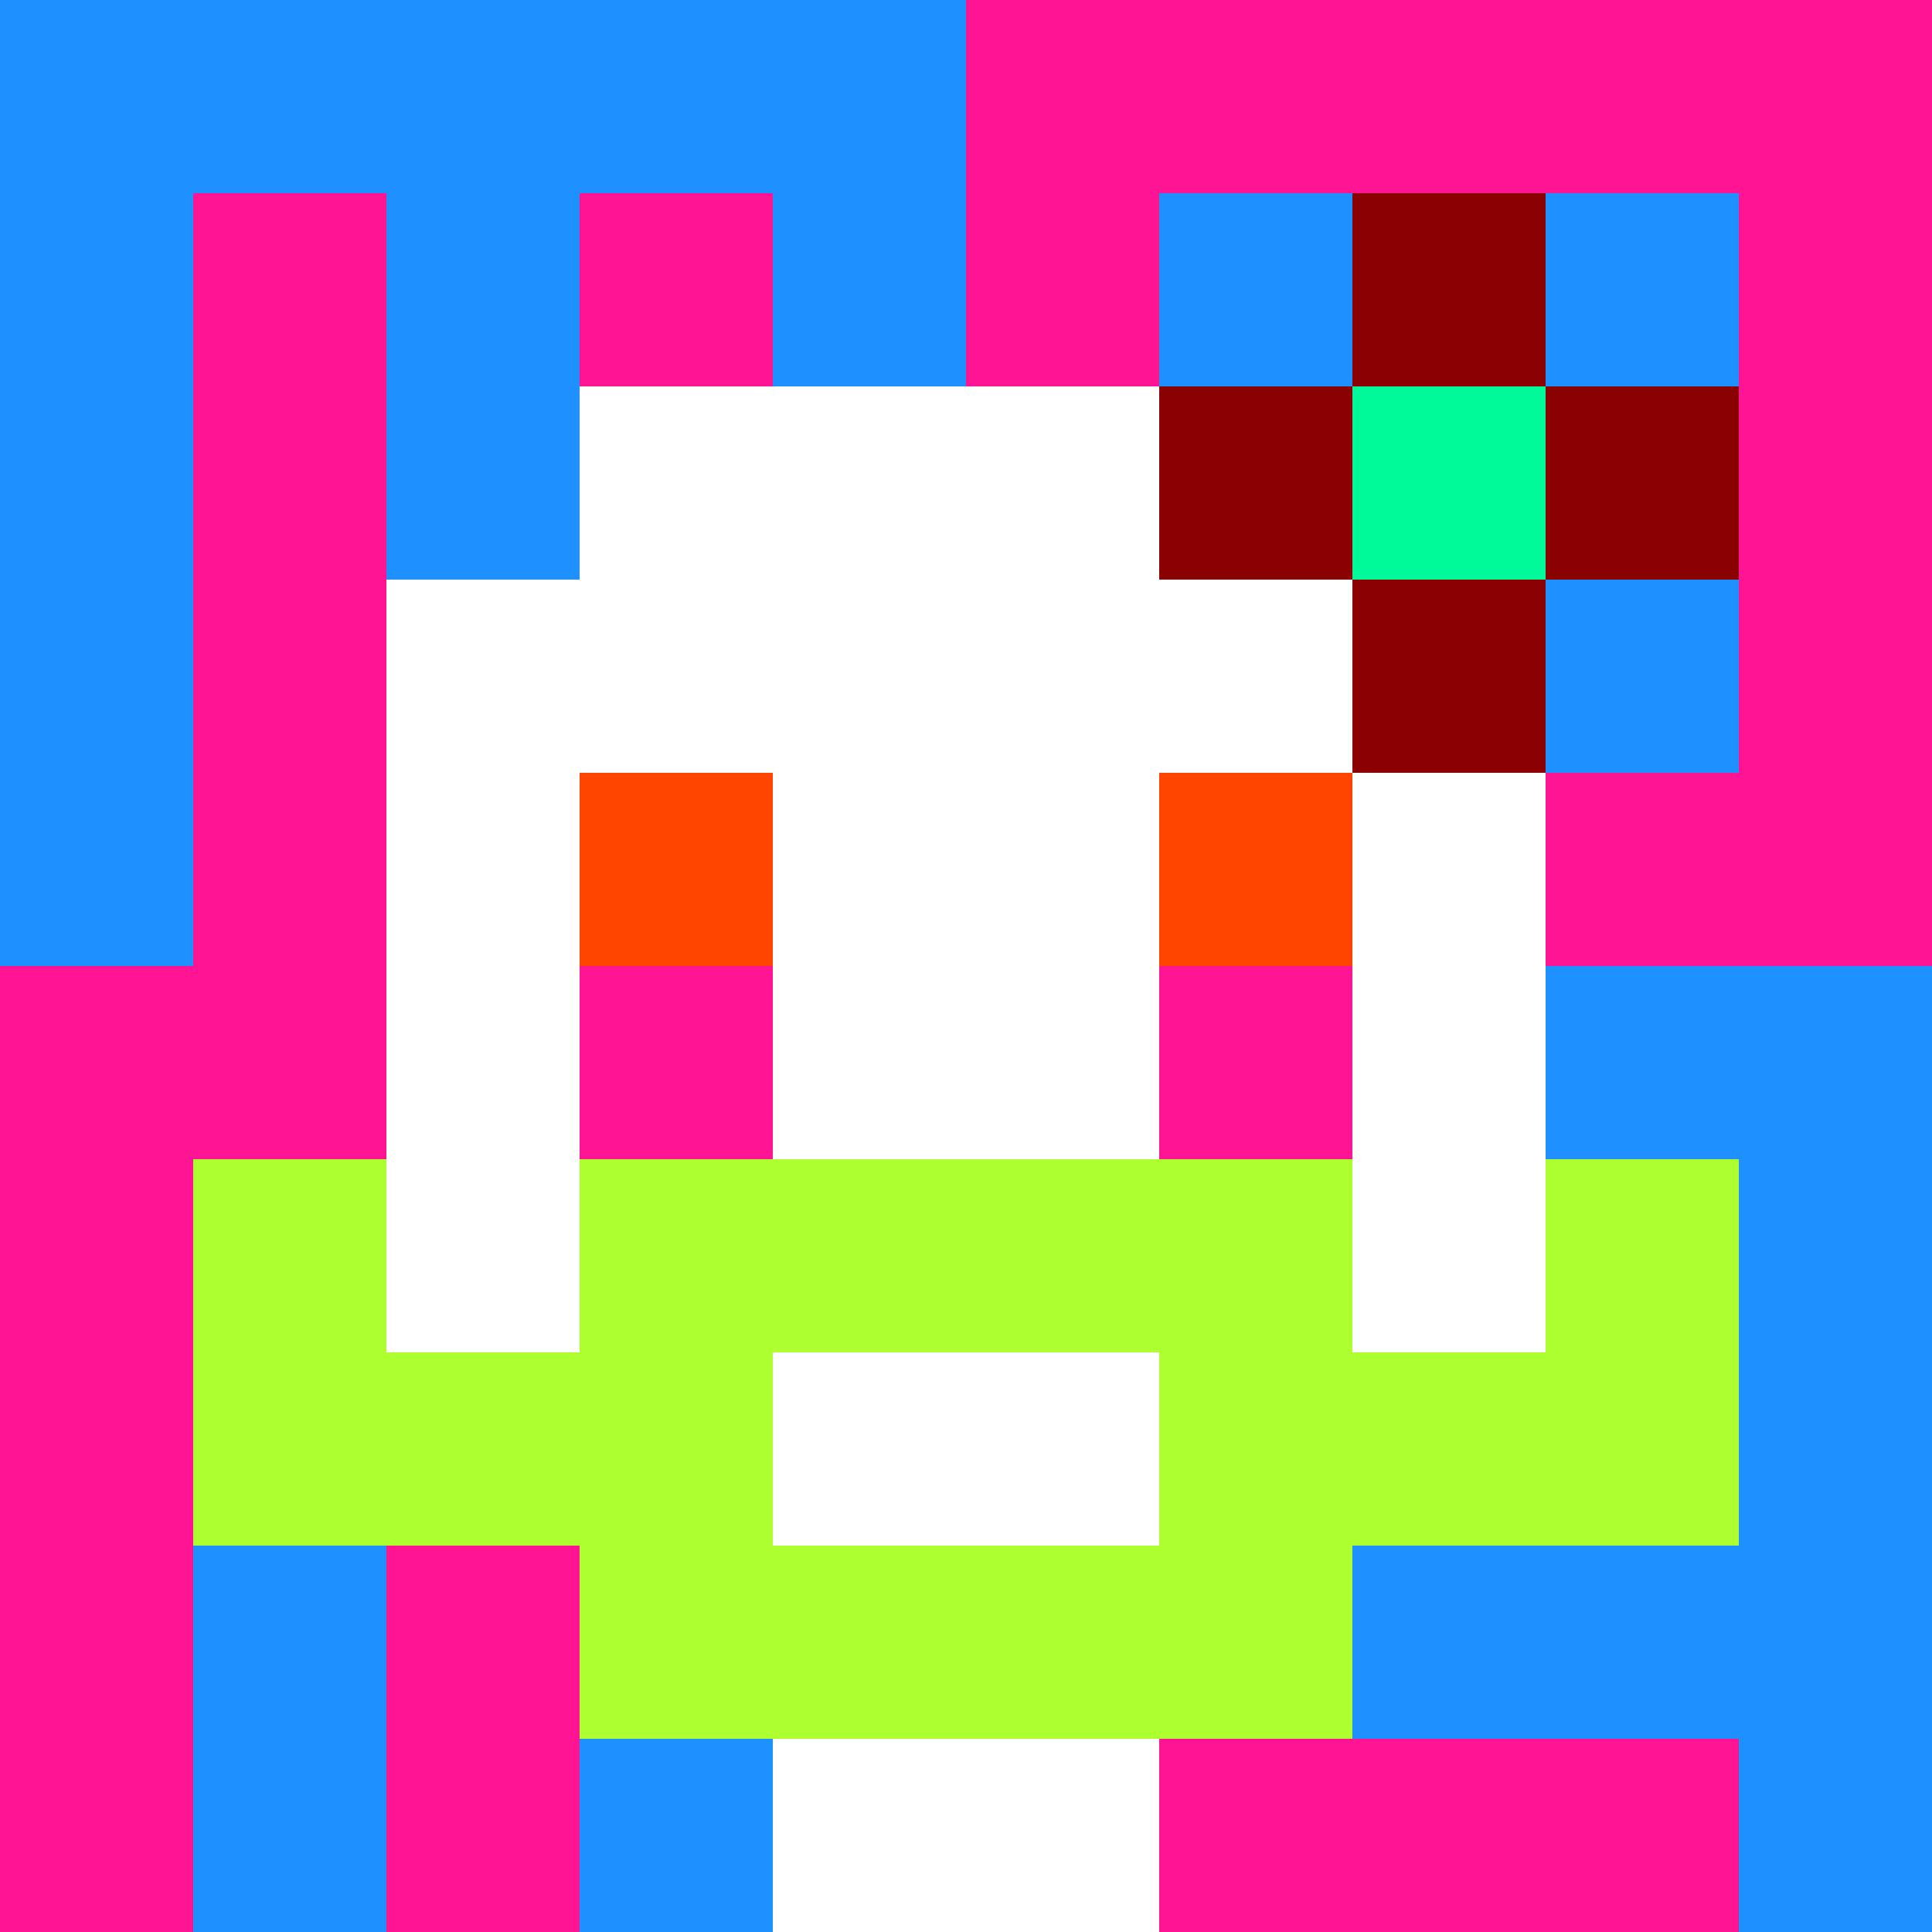
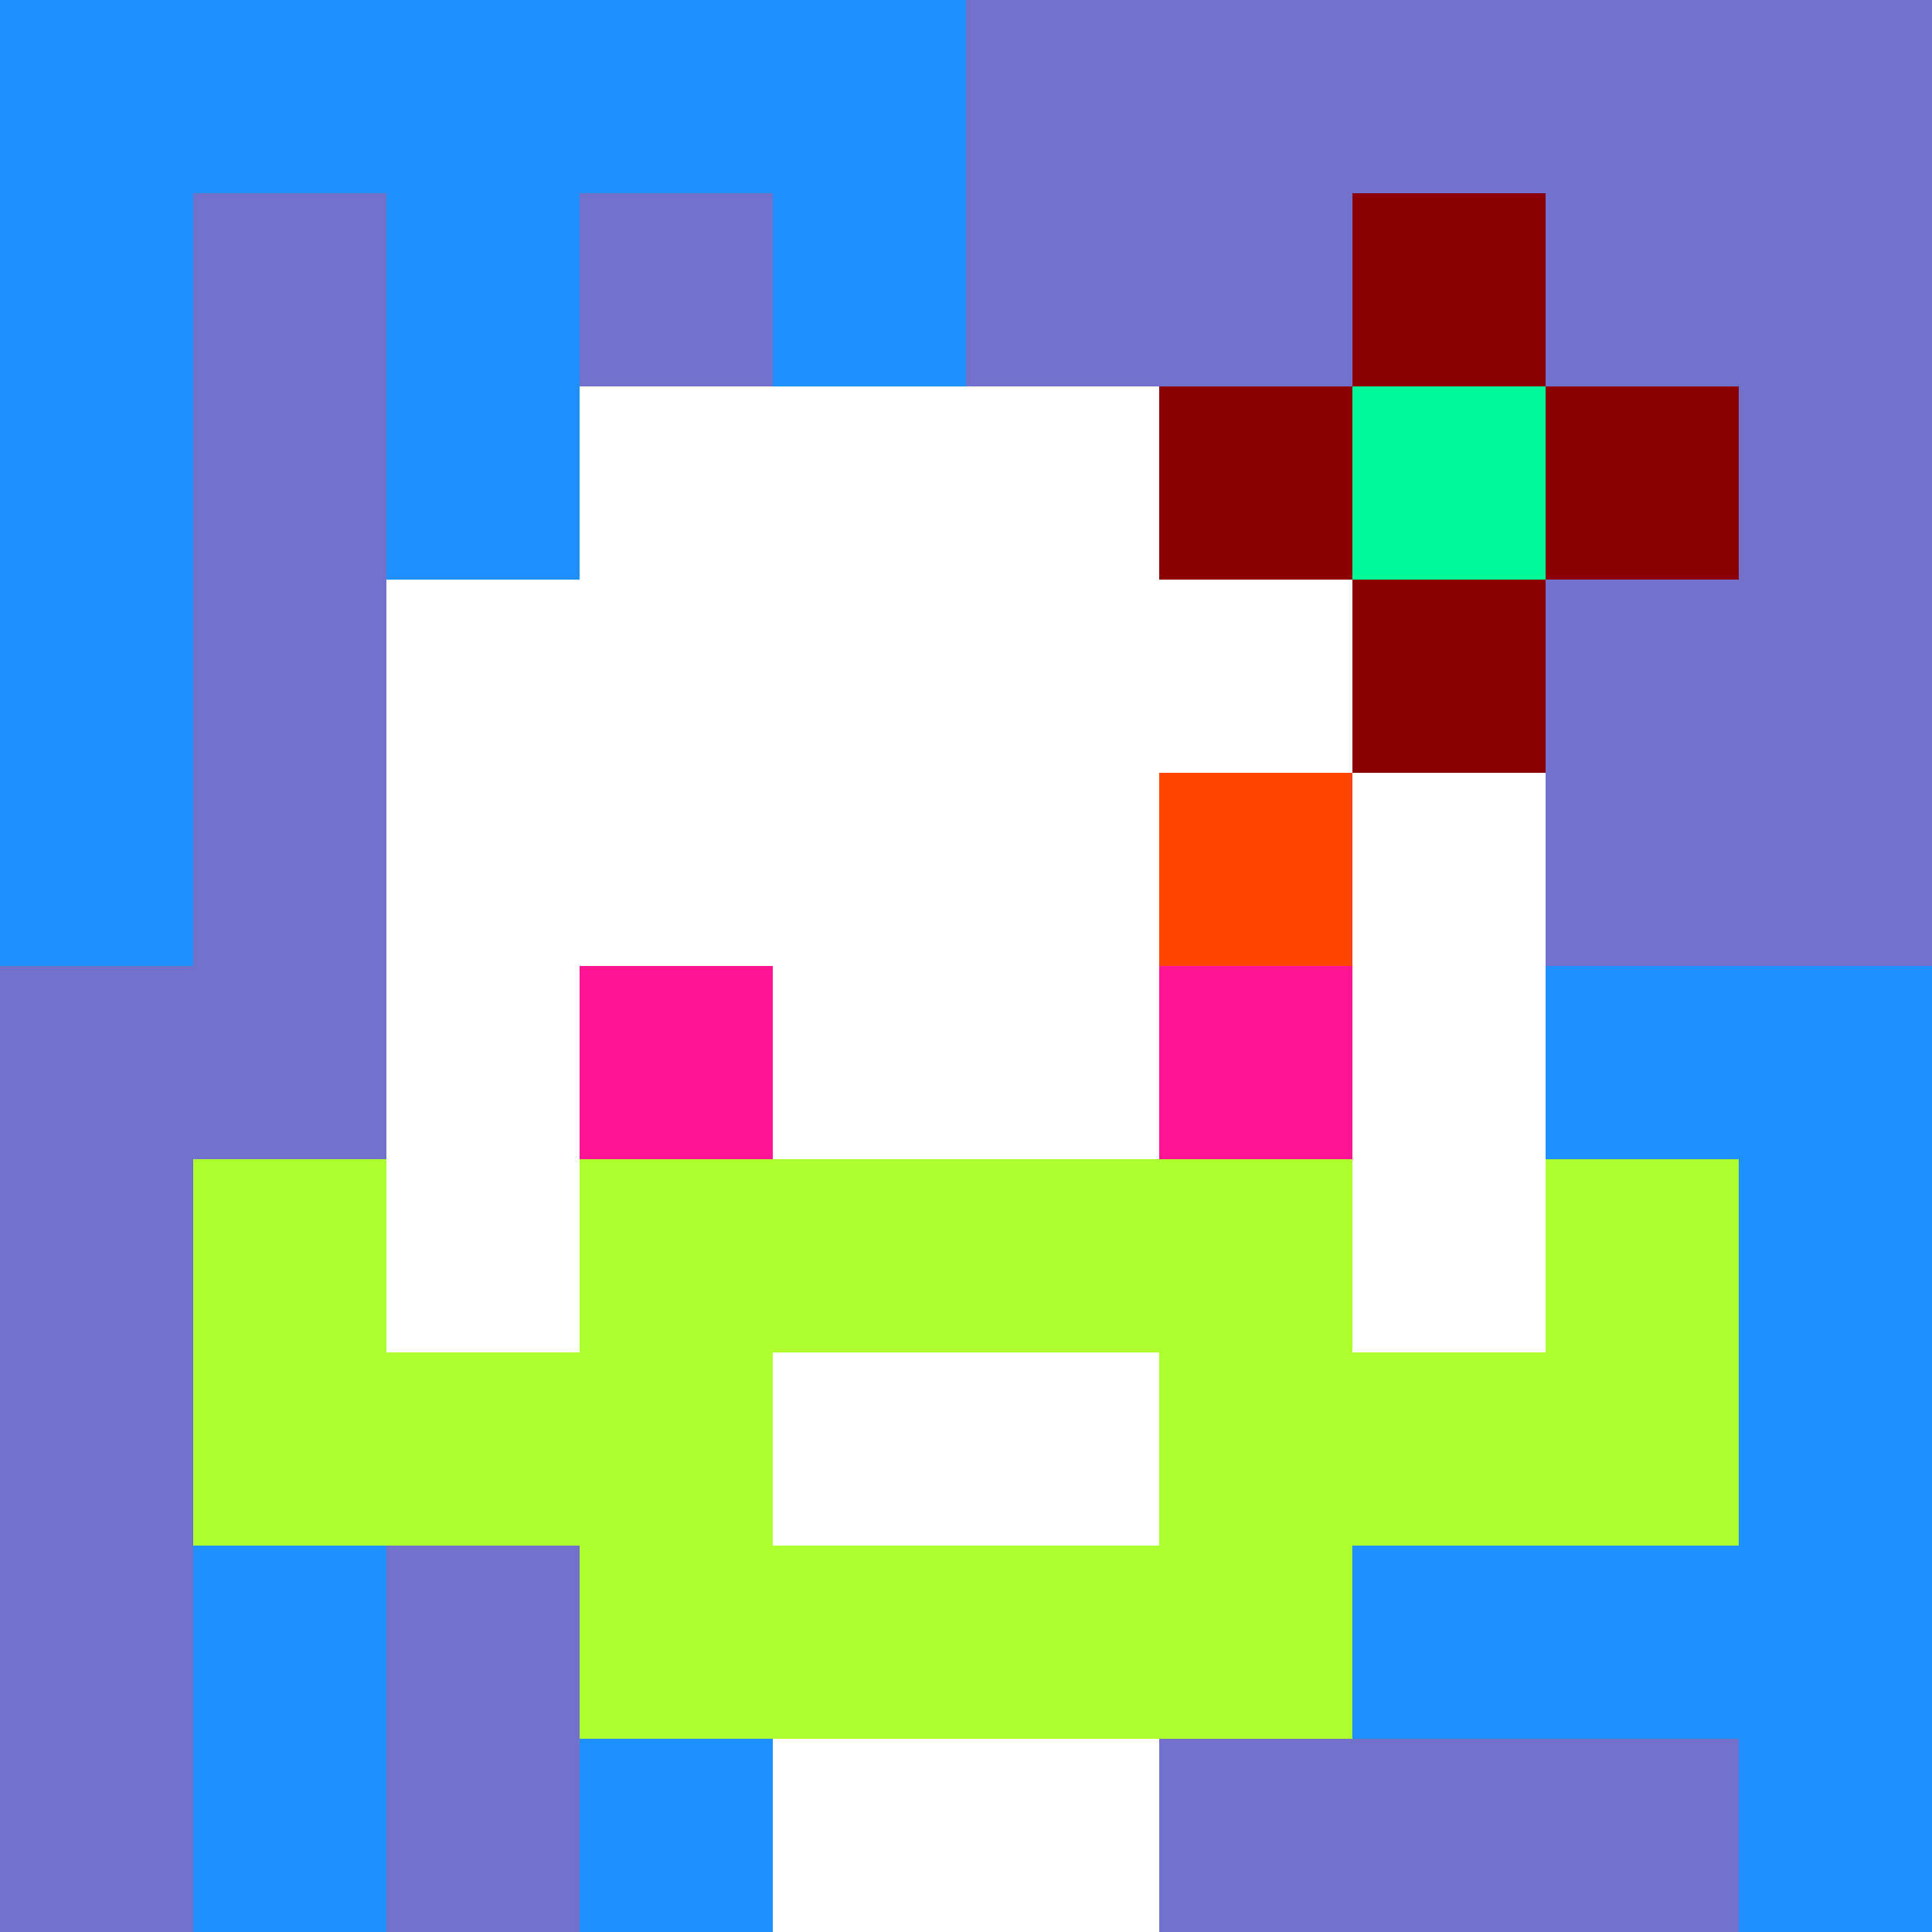
<svg xmlns="http://www.w3.org/2000/svg" version="1.1" width="600" height="600" viewBox="0 0 966 966">
  <title>'goose-pfp-flower' by Dmitri Cherniak</title>
  <desc>The Goose Is Loose</desc>
  <rect width="100%" height="100%" fill="#7272cc" />
  <g>
    <g id="0-0">
-       <rect x="0" y="0" height="966" width="966" fill="#FF1493" />
      <g>
        <rect id="0-0-0-0-5-1" x="0" y="0" width="483" height="96.6" fill="#1E90FF" />
        <rect id="0-0-0-0-1-5" x="0" y="0" width="96.6" height="483" fill="#1E90FF" />
        <rect id="0-0-2-0-1-5" x="193.2" y="0" width="96.6" height="483" fill="#1E90FF" />
        <rect id="0-0-4-0-1-5" x="386.4" y="0" width="96.6" height="483" fill="#1E90FF" />
-         <rect id="0-0-6-1-3-3" x="579.6" y="96.6" width="289.8" height="289.8" fill="#1E90FF" />
        <rect id="0-0-1-6-1-4" x="96.6" y="579.6" width="96.6" height="386.4" fill="#1E90FF" />
        <rect id="0-0-3-6-1-4" x="289.8" y="579.6" width="96.6" height="386.4" fill="#1E90FF" />
        <rect id="0-0-5-5-5-1" x="483" y="483" width="483" height="96.6" fill="#1E90FF" />
        <rect id="0-0-5-8-5-1" x="483" y="772.8" width="483" height="96.6" fill="#1E90FF" />
-         <rect id="0-0-5-5-1-5" x="483" y="483" width="96.6" height="483" fill="#1E90FF" />
        <rect id="0-0-9-5-1-5" x="869.4" y="483" width="96.6" height="483" fill="#1E90FF" />
      </g>
      <g>
        <rect id="0-0-3-2-4-7" x="289.8" y="193.2" width="386.4" height="676.2" fill="#FFFFFF" />
        <rect id="0-0-2-3-6-5" x="193.2" y="289.8" width="579.6" height="483" fill="#FFFFFF" />
        <rect id="0-0-4-8-2-2" x="386.4" y="772.8" width="193.2" height="193.2" fill="#FFFFFF" />
        <rect id="0-0-1-6-8-1" x="96.6" y="579.6" width="772.8" height="96.6" fill="#FFFFFF" />
        <rect id="0-0-1-7-8-1" x="96.6" y="676.2" width="772.8" height="96.6" fill="#ADFF2F" />
        <rect id="0-0-3-6-4-3" x="289.8" y="579.6" width="386.4" height="289.8" fill="#ADFF2F" />
        <rect id="0-0-4-7-2-1" x="386.4" y="676.2" width="193.2" height="96.6" fill="#FFFFFF" />
        <rect id="0-0-1-6-1-2" x="96.6" y="579.6" width="96.6" height="193.2" fill="#ADFF2F" />
        <rect id="0-0-8-6-1-2" x="772.8" y="579.6" width="96.6" height="193.2" fill="#ADFF2F" />
-         <rect id="0-0-3-4-1-1" x="289.8" y="386.4" width="96.6" height="96.6" fill="#FF4500" />
        <rect id="0-0-6-4-1-1" x="579.6" y="386.4" width="96.6" height="96.6" fill="#FF4500" />
        <rect id="0-0-3-5-1-1" x="289.8" y="483" width="96.6" height="96.6" fill="#FF1493" />
        <rect id="0-0-6-5-1-1" x="579.6" y="483" width="96.6" height="96.6" fill="#FF1493" />
        <rect id="0-0-6-2-3-1" x="579.6" y="193.2" width="289.8" height="96.6" fill="#8B0000" />
        <rect id="0-0-7-1-1-3" x="676.2" y="96.6" width="96.6" height="289.8" fill="#8B0000" />
        <rect id="0-0-7-2-1-1" x="676.2" y="193.2" width="96.6" height="96.6" fill="#00FA9A" />
      </g>
    </g>
  </g>
</svg>